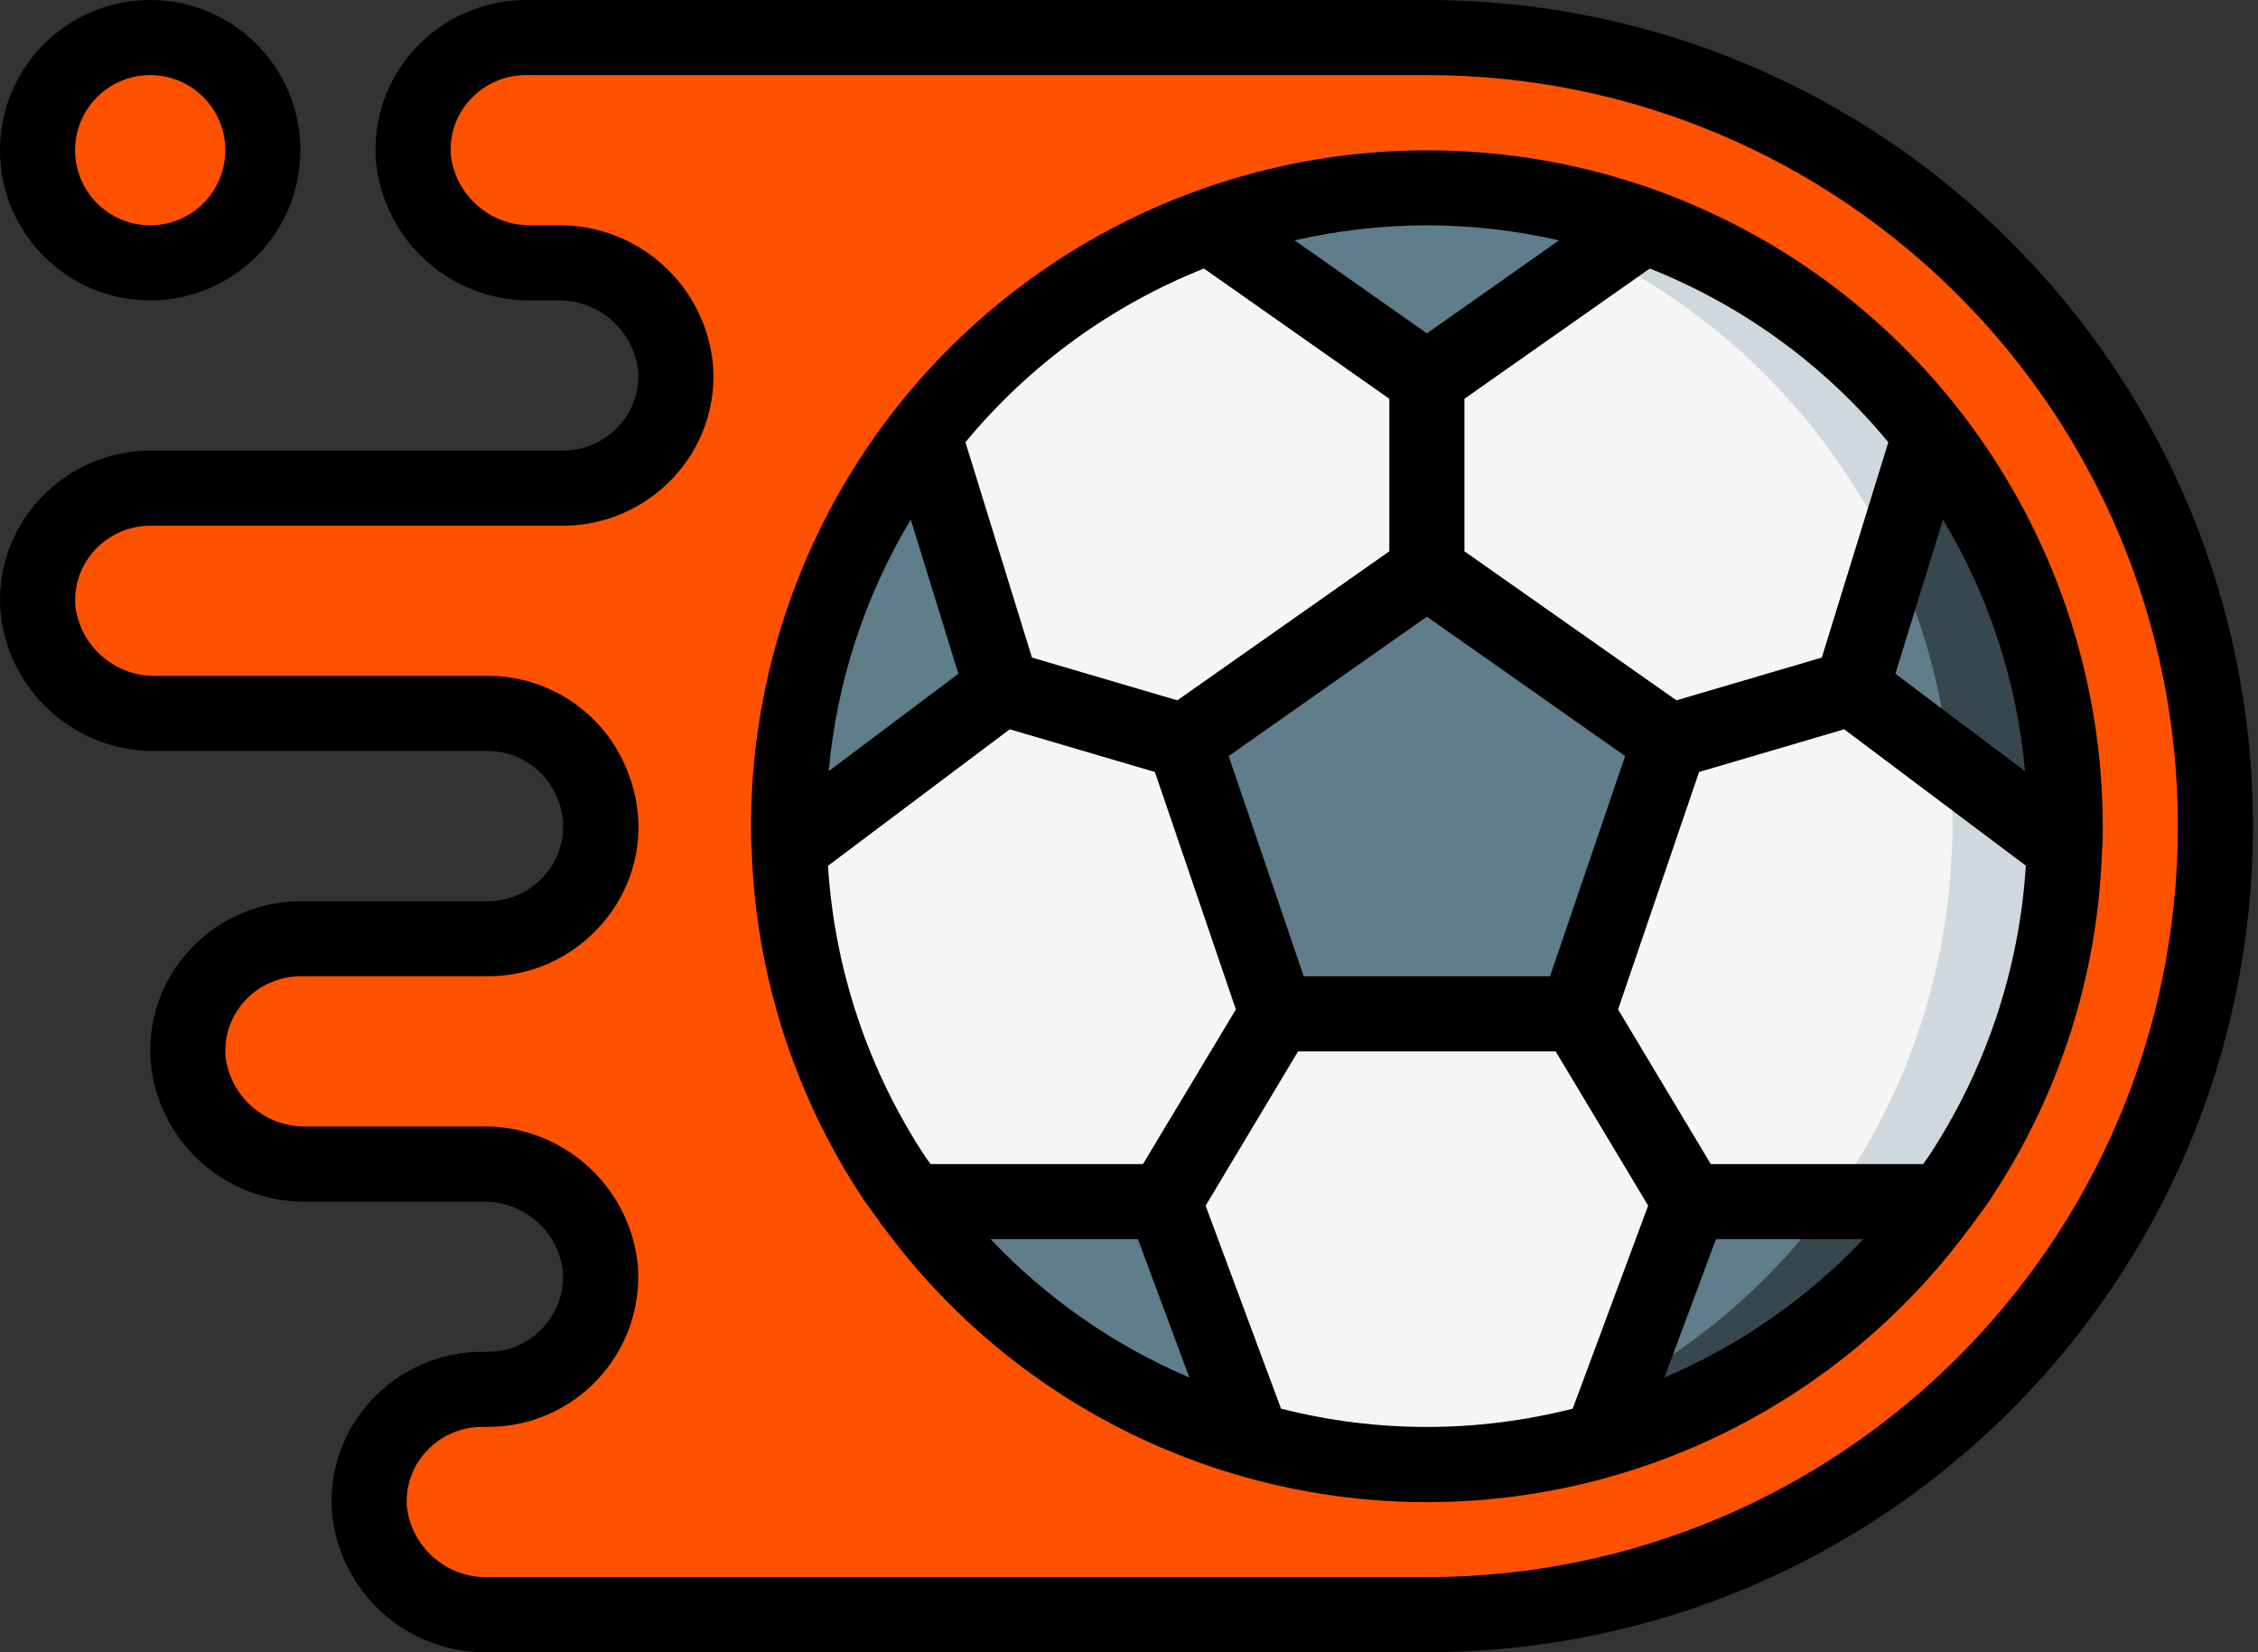
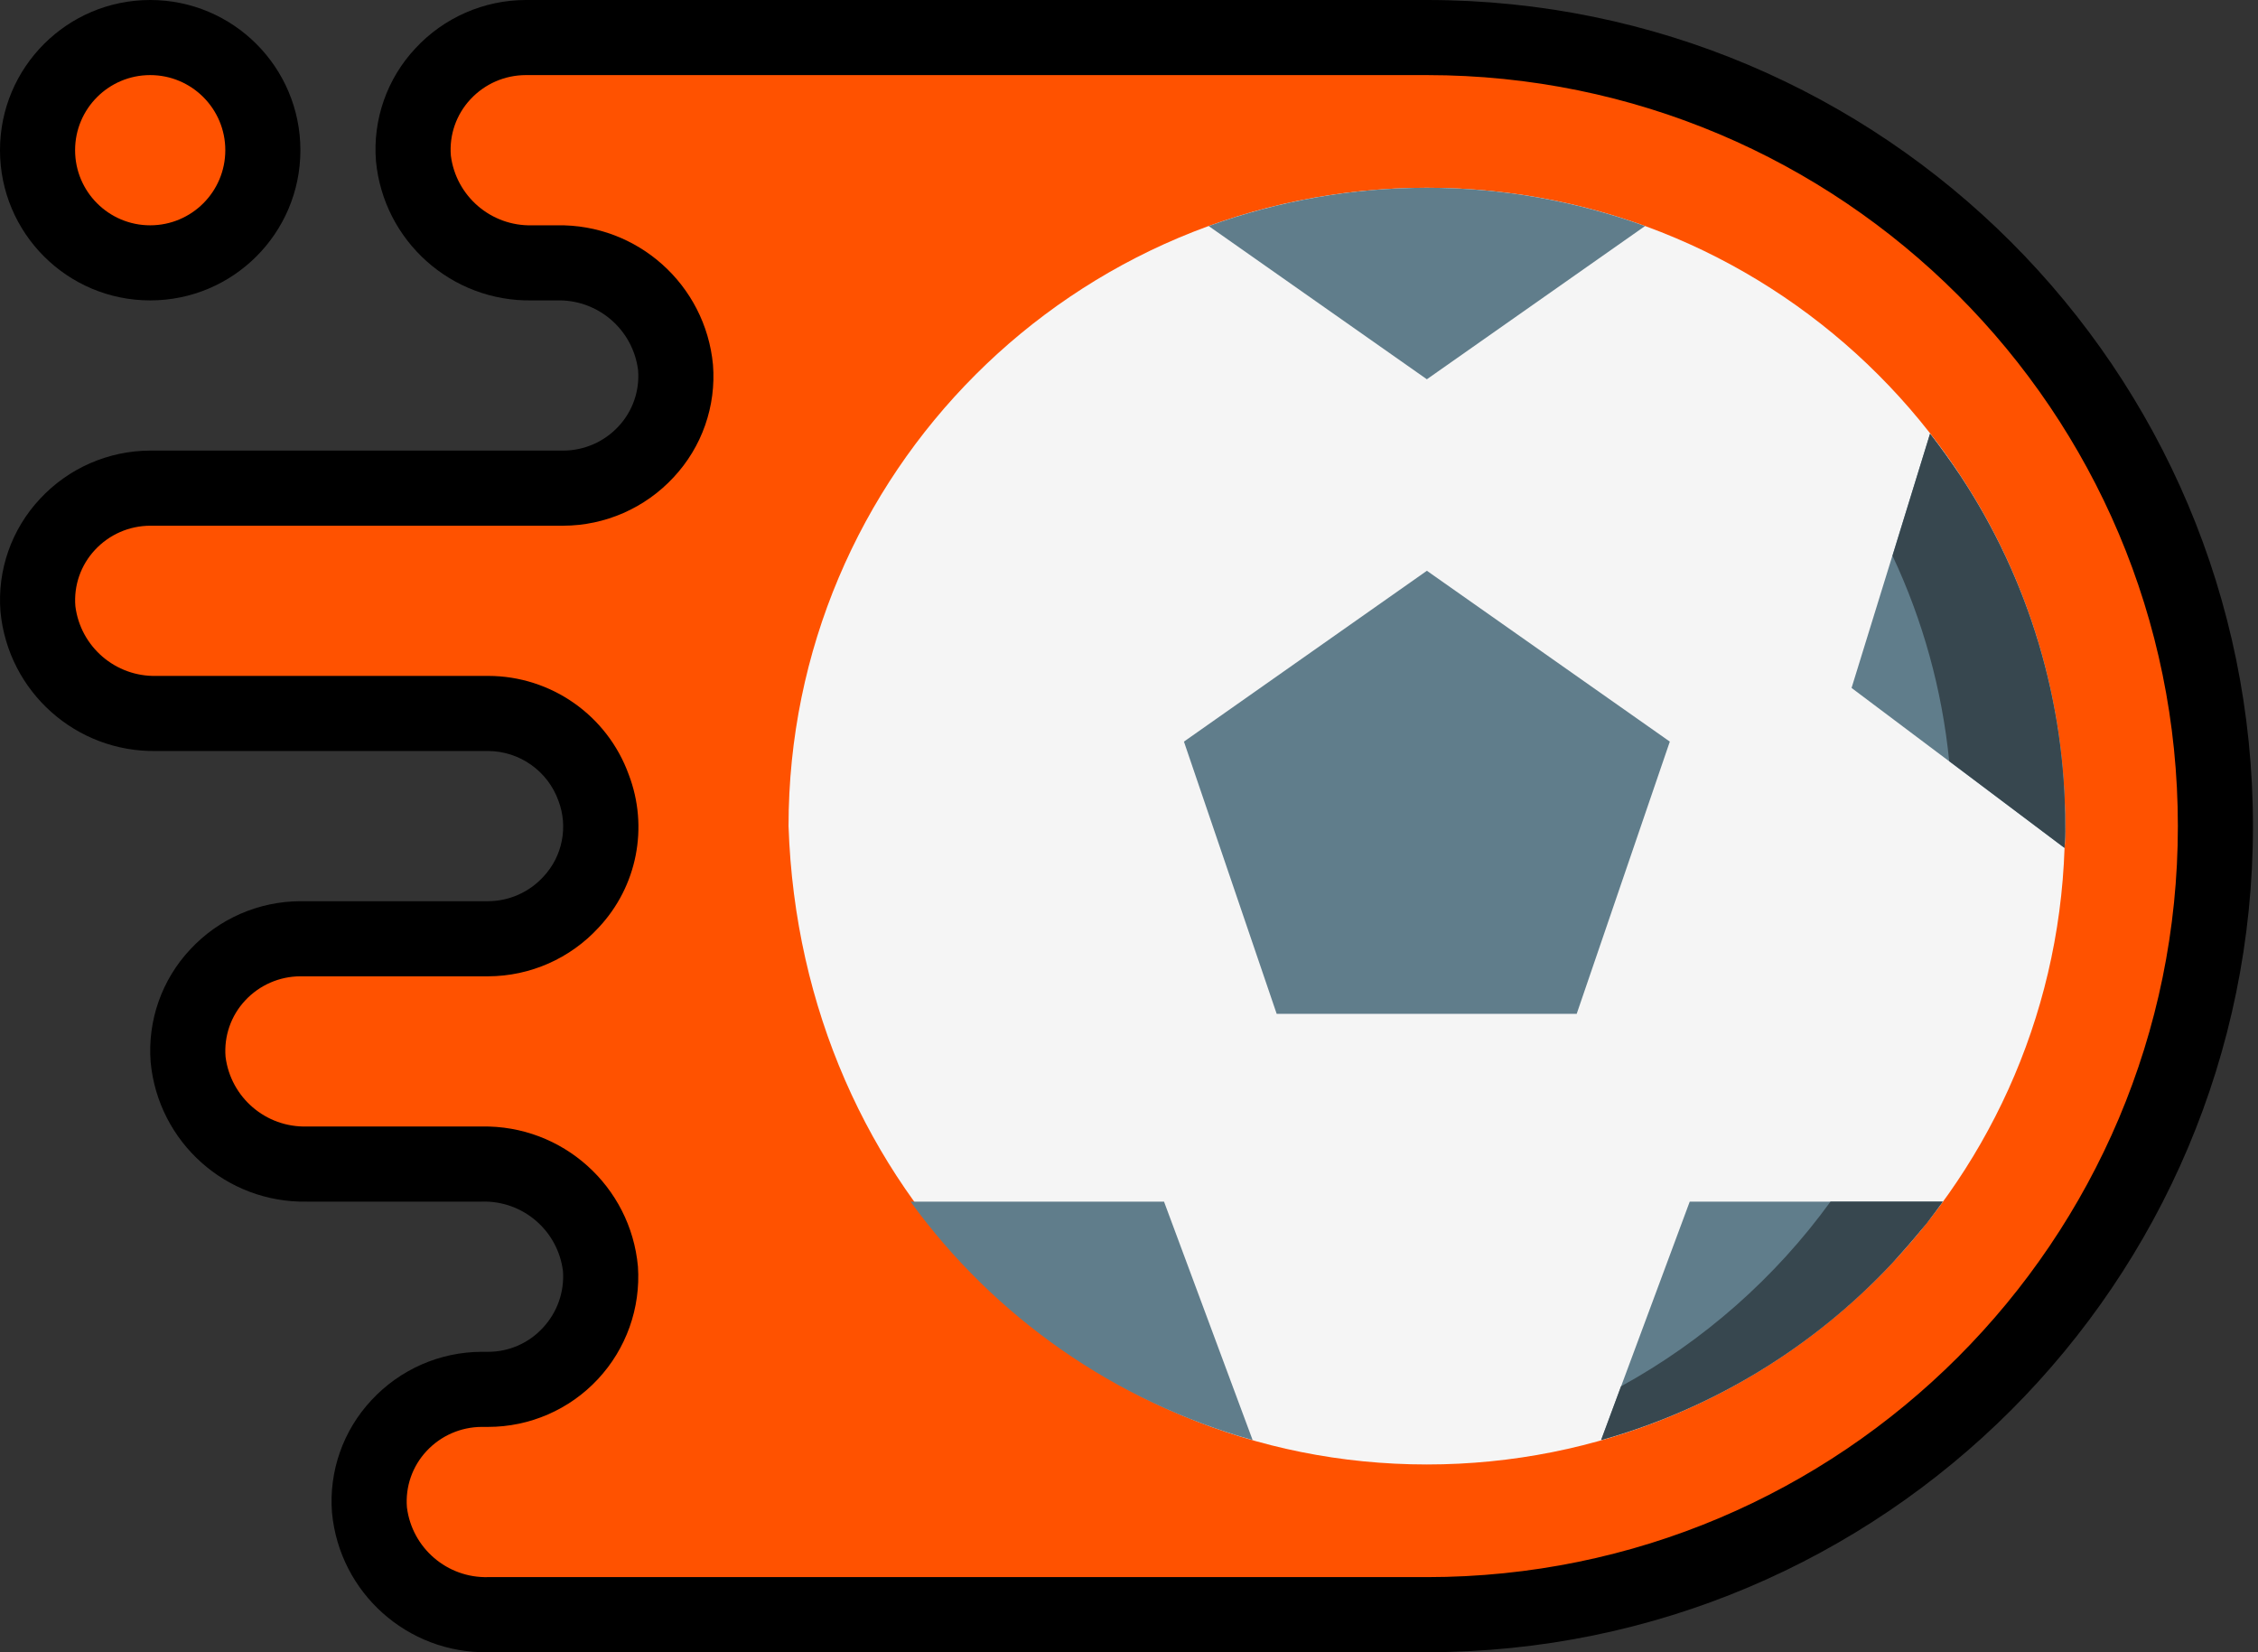
<svg xmlns="http://www.w3.org/2000/svg" width="82" height="60" viewBox="0 0 82 60" fill="none">
  <rect x="0" y="0" width="82" height="60" fill="#333333" stroke="none" />
  <path d="M5.454 9.545C7.713 9.545 9.545 7.713 9.545 5.454C9.545 3.195 7.713 1.363 5.454 1.363C3.195 1.363 1.363 3.195 1.363 5.454C1.363 7.713 3.195 9.545 5.454 9.545Z" fill="#FF5200" />
  <path fill-rule="evenodd" clip-rule="evenodd" d="M80.453 29.999C80.453 14.184 67.632 1.363 51.817 1.363H19.091C17.954 1.364 16.869 1.838 16.096 2.671C15.322 3.503 14.93 4.621 15.013 5.754C15.247 7.945 17.12 9.592 19.322 9.545H20.222C22.425 9.498 24.297 11.145 24.531 13.336C24.615 14.469 24.223 15.586 23.449 16.419C22.676 17.252 21.591 17.726 20.454 17.727H5.454C4.318 17.727 3.233 18.201 2.459 19.034C1.686 19.867 1.294 20.984 1.377 22.117C1.611 24.308 3.483 25.956 5.686 25.908H17.727C19.431 25.907 20.955 26.969 21.545 28.567C22.1 30.002 21.788 31.627 20.741 32.754C19.968 33.602 18.875 34.087 17.727 34.09H10.909C9.772 34.091 8.687 34.564 7.914 35.397C7.14 36.23 6.748 37.347 6.832 38.481C7.066 40.672 8.938 42.319 11.141 42.272H17.495C19.698 42.223 21.572 43.871 21.804 46.062C21.886 47.196 21.493 48.312 20.72 49.144C19.947 49.976 18.863 50.451 17.727 50.453H17.495C16.358 50.454 15.274 50.928 14.5 51.761C13.727 52.593 13.335 53.711 13.418 54.844C13.652 57.035 15.524 58.682 17.727 58.635H51.817C67.632 58.635 80.453 45.814 80.453 29.999Z" fill="#FF5200" />
-   <path fill-rule="evenodd" clip-rule="evenodd" d="M51.817 1.363H47.727C63.542 1.363 76.362 14.184 76.362 29.999C76.362 45.814 63.542 58.635 47.727 58.635H51.817C67.633 58.635 80.453 45.814 80.453 29.999C80.453 14.184 67.633 1.363 51.817 1.363Z" fill="#FF5200" />
-   <path fill-rule="evenodd" clip-rule="evenodd" d="M51.817 53.181C64.312 53.183 74.558 43.276 74.975 30.788C74.999 30.522 74.999 30.273 74.999 30C74.999 17.197 64.62 6.818 51.817 6.818C39.014 6.818 28.636 17.197 28.636 30C28.636 30.273 28.636 30.522 28.659 30.788C29.078 43.275 39.323 53.182 51.817 53.181Z" fill="#F5F5F5" />
-   <path fill-rule="evenodd" clip-rule="evenodd" d="M70.089 15.754C65.706 10.113 58.961 6.815 51.817 6.818C51.127 6.818 50.445 6.85 49.772 6.908C51.777 7.08 53.751 7.518 55.642 8.209C64.799 11.549 70.896 20.252 70.907 30C70.907 30.273 70.907 30.522 70.884 30.788C70.548 40.855 63.745 49.551 54.055 52.3C52.655 52.698 51.221 52.959 49.772 53.082C50.447 53.14 51.127 53.181 51.817 53.181C64.312 53.183 74.557 43.276 74.975 30.788C74.998 30.522 74.998 30.273 74.998 30C75.003 24.835 73.275 19.819 70.089 15.754Z" fill="#CFD8DC" />
+   <path fill-rule="evenodd" clip-rule="evenodd" d="M51.817 53.181C64.312 53.183 74.558 43.276 74.975 30.788C74.999 30.522 74.999 30.273 74.999 30C74.999 17.197 64.62 6.818 51.817 6.818C39.014 6.818 28.636 17.197 28.636 30C29.078 43.275 39.323 53.182 51.817 53.181Z" fill="#F5F5F5" />
  <path fill-rule="evenodd" clip-rule="evenodd" d="M74.999 30C75.004 30.264 74.995 30.528 74.972 30.791L67.24 24.982L70.09 15.75C73.278 19.815 75.007 24.834 74.999 30Z" fill="#607D8B" />
  <path fill-rule="evenodd" clip-rule="evenodd" d="M70.553 43.637C67.513 47.841 63.139 50.892 58.145 52.296L61.363 43.637H70.553Z" fill="#607D8B" />
  <path fill-rule="evenodd" clip-rule="evenodd" d="M45.49 52.296C40.493 50.889 36.116 47.838 33.067 43.637H42.272L45.49 52.296Z" fill="#607D8B" />
-   <path fill-rule="evenodd" clip-rule="evenodd" d="M36.395 24.982L28.663 30.791C28.64 30.528 28.631 30.264 28.636 30C28.628 24.834 30.357 19.815 33.545 15.75L36.395 24.982Z" fill="#607D8B" />
  <path fill-rule="evenodd" clip-rule="evenodd" d="M59.74 8.209L51.817 13.773L43.895 8.209C49.014 6.355 54.621 6.355 59.74 8.209Z" fill="#607D8B" />
  <path fill-rule="evenodd" clip-rule="evenodd" d="M60.64 26.931L57.258 36.817H46.363L42.995 26.931L51.818 20.727L60.64 26.931Z" fill="#607D8B" />
  <path fill-rule="evenodd" clip-rule="evenodd" d="M74.999 30C75.004 30.264 74.995 30.528 74.972 30.791L70.786 27.641C70.528 25.055 69.832 22.533 68.727 20.182L70.09 15.75C70.281 15.995 70.472 16.255 70.649 16.5C70.826 16.745 71.004 17.005 71.181 17.264C73.678 21.041 75.006 25.471 74.999 30Z" fill="#37474F" />
  <path fill-rule="evenodd" clip-rule="evenodd" d="M70.553 43.635C70.362 43.907 70.158 44.167 69.967 44.426C69.885 44.521 69.803 44.617 69.735 44.698C69.408 45.094 69.067 45.476 68.726 45.858C65.853 48.929 62.193 51.155 58.145 52.294L58.867 50.344C61.867 48.696 64.466 46.405 66.476 43.635H70.553Z" fill="#37474F" />
  <path d="M5.454 10.909C8.467 10.909 10.909 8.467 10.909 5.454C10.909 2.442 8.467 0 5.454 0C2.442 0 0 2.442 0 5.454C0 8.467 2.442 10.909 5.454 10.909ZM5.454 2.727C6.961 2.727 8.182 3.948 8.182 5.454C8.182 6.961 6.961 8.182 5.454 8.182C3.948 8.182 2.727 6.961 2.727 5.454C2.727 3.948 3.948 2.727 5.454 2.727Z" fill="black" />
  <path d="M51.818 0H19.091C17.57 0.004 16.119 0.64 15.086 1.755C14.054 2.857 13.534 4.341 13.653 5.846C13.928 8.756 16.4 10.963 19.323 10.909H20.223C21.71 10.869 22.985 11.963 23.172 13.44C23.234 14.191 22.975 14.934 22.46 15.485C21.942 16.043 21.216 16.361 20.454 16.363H5.455C3.934 16.367 2.483 17.003 1.45 18.118C0.418 19.22 -0.102 20.705 0.017 22.209C0.292 25.12 2.763 27.327 5.686 27.272H17.727C18.874 27.278 19.895 28.002 20.281 29.082C20.638 30.028 20.427 31.095 19.736 31.834C19.22 32.399 18.492 32.723 17.727 32.727H10.909C9.388 32.731 7.938 33.366 6.904 34.482C5.873 35.583 5.353 37.068 5.471 38.572C5.747 41.483 8.218 43.69 11.141 43.636H17.495C18.985 43.589 20.264 44.686 20.445 46.165C20.497 46.918 20.235 47.658 19.721 48.211C19.21 48.772 18.486 49.091 17.727 49.09H17.495C15.975 49.094 14.524 49.73 13.491 50.845C12.459 51.947 11.939 53.431 12.057 54.936C12.333 57.846 14.804 60.053 17.727 59.999H51.818C68.386 59.999 81.817 46.568 81.817 30C81.817 13.431 68.386 0 51.818 0ZM51.818 57.272H17.727C16.24 57.312 14.964 56.217 14.778 54.741C14.716 53.989 14.975 53.246 15.489 52.696C16.008 52.137 16.734 51.819 17.495 51.817H17.727C19.237 51.817 20.68 51.19 21.71 50.086C22.741 48.983 23.269 47.501 23.167 45.995C22.902 43.074 20.427 40.854 17.495 40.908H11.141C9.653 40.948 8.378 39.854 8.191 38.378C8.13 37.626 8.388 36.883 8.903 36.332C9.421 35.774 10.148 35.456 10.909 35.454H17.727C19.254 35.45 20.71 34.807 21.742 33.681C23.139 32.192 23.562 30.036 22.833 28.129C22.055 25.979 20.014 24.546 17.727 24.545H5.686C4.199 24.585 2.924 23.491 2.737 22.014C2.675 21.262 2.934 20.52 3.449 19.969C3.967 19.411 4.693 19.093 5.455 19.091H20.454C21.976 19.087 23.427 18.45 24.461 17.334C25.492 16.233 26.012 14.748 25.892 13.243C25.616 10.333 23.145 8.127 20.223 8.182H19.323C17.835 8.221 16.56 7.127 16.373 5.651C16.311 4.899 16.57 4.156 17.085 3.605C17.603 3.047 18.329 2.729 19.091 2.727H51.818C66.88 2.727 79.09 14.937 79.09 30C79.09 45.062 66.88 57.272 51.818 57.272Z" fill="black" />
-   <path d="M60.202 6.929C52.677 4.202 44.295 5.312 37.74 9.905C31.185 14.497 27.279 21.996 27.273 30C27.273 30.306 27.273 30.598 27.297 30.832C27.438 35.346 28.831 39.732 31.321 43.5C31.506 43.782 31.716 44.045 31.913 44.318C31.971 44.429 32.044 44.531 32.131 44.621C36.749 50.868 44.059 54.553 51.828 54.549C59.597 54.546 66.904 50.855 71.516 44.603L71.53 44.586C71.793 44.227 72.066 43.877 72.311 43.503C74.792 39.757 76.185 35.396 76.334 30.906C76.363 30.598 76.363 30.306 76.363 30C76.35 19.681 69.896 10.467 60.202 6.929ZM73.54 28.004L68.831 24.467L70.56 18.869C72.232 21.649 73.251 24.773 73.54 28.004ZM68.575 16.06L66.159 23.879L60.88 25.432L53.181 20.02V14.482L59.913 9.751C63.285 11.093 66.264 13.262 68.575 16.06ZM57.114 51.154C53.639 52.04 49.996 52.04 46.521 51.154L43.782 43.784L47.139 38.182H56.496L59.853 43.782L57.114 51.154ZM56.289 35.455H47.346L44.619 27.456L51.818 22.394L59.017 27.456L56.289 35.455ZM51.818 8.182C53.433 8.185 55.043 8.368 56.617 8.728L51.818 12.107L47.016 8.728C48.592 8.369 50.202 8.186 51.818 8.182ZM43.722 9.751L50.454 14.482V20.02L42.755 25.432L37.476 23.879L35.06 16.059C37.372 13.262 40.351 11.093 43.722 9.751ZM33.075 18.869L34.804 24.467L30.095 28.004C30.385 24.773 31.404 21.65 33.075 18.869ZM30.075 31.436L36.669 26.484L41.94 28.034L44.881 36.657L41.507 42.273H33.796C33.732 42.179 33.66 42.093 33.598 42C31.522 38.846 30.305 35.205 30.068 31.436H30.075ZM35.974 45H41.325L43.191 50.024C40.467 48.861 38.01 47.151 35.974 45ZM60.444 50.024L62.317 45H67.668C65.629 47.152 63.17 48.861 60.444 50.024ZM70.034 42C69.973 42.094 69.898 42.179 69.839 42.273H62.128L58.761 36.657L61.702 28.034L66.973 26.484L73.569 31.436C73.332 35.206 72.114 38.847 70.034 42Z" fill="black" />
</svg>